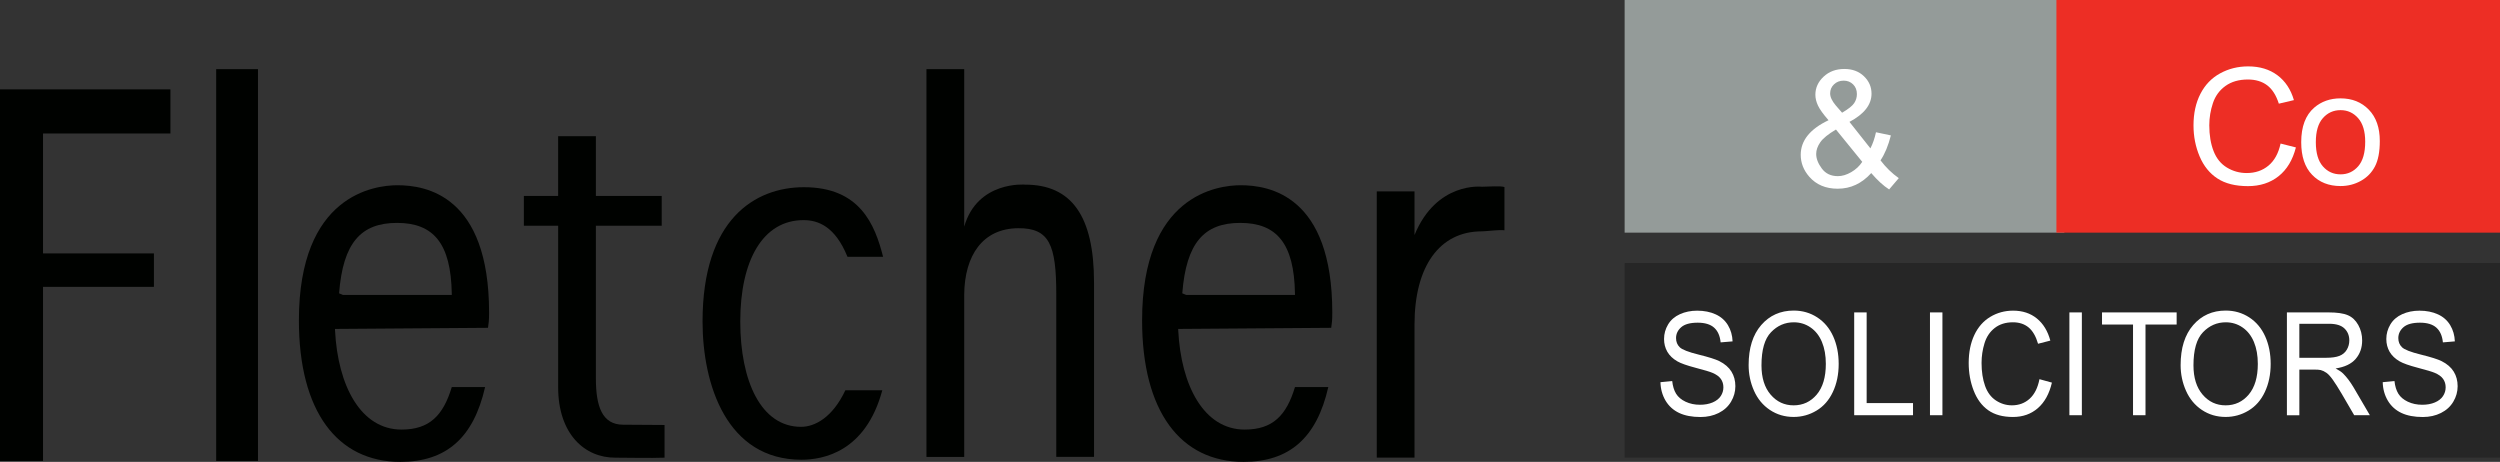
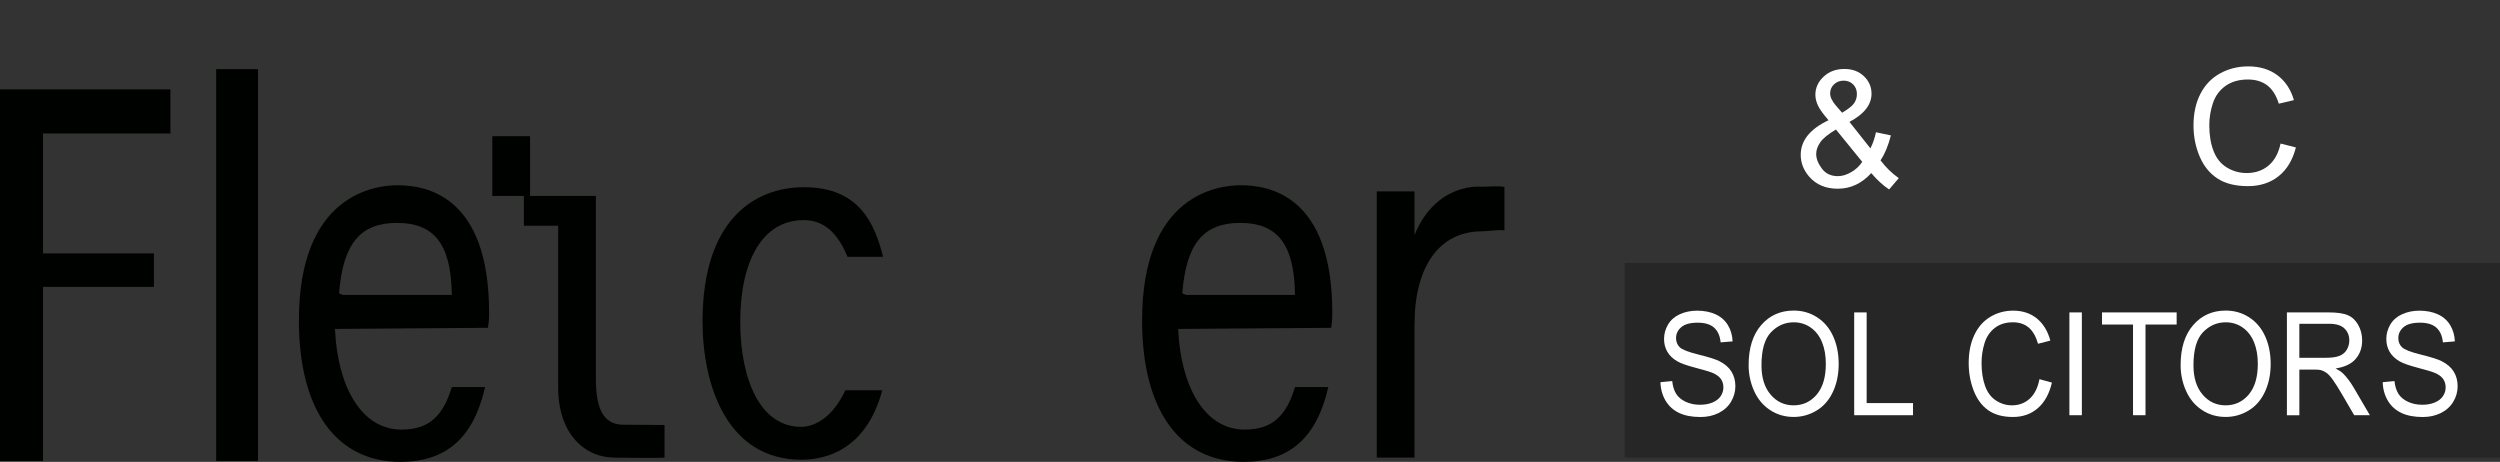
<svg xmlns="http://www.w3.org/2000/svg" version="1.1" id="Layer_1" x="0px" y="0px" viewBox="0 0 1387.3 256.29" style="enable-background:new 0 0 1387.3 256.29;" xml:space="preserve">
  <rect x="0" y="0" width="1387.3" height="256.29" fill="#333333" stroke="none" />
  <style type="text/css">
	.st0{fill:#000200;}
	.st1{fill:#262626;}
	.st2{fill:#FFFFFF;}
	.st3{fill:#949B99;}
	.st4{fill:#ED2E25;}
</style>
  <g>
    <g>
      <polygon class="st0" points="85.41,140.62 23.87,140.62 23.87,74.08 94.57,74.08 94.57,49.6 0,49.6 0,255.79 23.87,255.79     23.87,159.18 85.41,159.18   " />
      <rect x="119.96" y="38.37" class="st0" width="23.2" height="217.43" />
      <path class="st0" d="M222.15,256.29c25.41,0,40.61-13.24,47.04-41.5H250.7c-4.75,15.75-12.34,23.59-27.89,23.59    c-22.62,0-35.35-24.35-36.89-55l-0.04-0.85l84.92-0.62c0.37-2.71,0.6-3.79,0.6-8.42c0-65.17-35.16-70.7-50.86-70.7    c-12.83,0-54.68,5.41-54.68,74.99C165.86,228.33,187.21,256.29,222.15,256.29z M220.32,123.69c20.26,0,29.9,11.41,30.37,39.13    l0.01,0.85h-60.36l-2.18-0.9C190.35,134.67,200.32,123.69,220.32,123.69z" />
      <path class="st0" d="M690.06,256.29c25.41,0,40.61-13.24,47.04-41.5h-18.49c-4.75,15.75-12.34,23.59-27.89,23.59    c-22.62,0-35.35-24.35-36.89-55l-0.04-0.85l84.92-0.62c0.37-2.71,0.6-3.79,0.6-8.42c0-65.17-35.16-70.7-50.86-70.7    c-12.83,0-54.68,5.41-54.68,74.99C633.77,228.33,655.12,256.29,690.06,256.29z M688.23,123.69c20.26,0,29.9,11.41,30.37,39.13    l0.01,0.85h-60.36l-2.18-0.9C658.26,134.67,668.23,123.69,688.23,123.69z" />
-       <path class="st0" d="M341.57,253.97c4.68-0.04,19.82,0.33,27.2,0v-18.14l-22.94-0.15c-11.72,0-15.16-10.21-15.16-25.7v-84.73    h36.53v-16.54h-36.53V75.57h-20.95v33.14H290.7v16.54h19.03v89.61C309.72,240.81,324.45,254.11,341.57,253.97z" />
-       <path class="st0" d="M535.06,125.75V38.37h-20.95v215.18h20.95V163.4c0.23-21.69,10.26-36.63,29.97-36.76    c17.27-0.11,21.12,9.15,21.12,36.76v90.14h20.95V156.8c0-37.08-12.58-54.34-38.23-54.34    C568.87,102.45,542.44,100.16,535.06,125.75z" />
+       <path class="st0" d="M341.57,253.97c4.68-0.04,19.82,0.33,27.2,0v-18.14l-22.94-0.15c-11.72,0-15.16-10.21-15.16-25.7v-84.73    v-16.54h-36.53V75.57h-20.95v33.14H290.7v16.54h19.03v89.61C309.72,240.81,324.45,254.11,341.57,253.97z" />
      <path class="st0" d="M784.94,130.43v-24.23h-20.95v147.74h20.95v-73.87c0-32.37,13.95-51.69,37.31-51.69    c2.56,0,9.95-1.05,12.6-0.58V103.8c-2.08-0.78-9.27-0.18-12.5-0.18C822.34,103.62,797.16,100.65,784.94,130.43z" />
      <path class="st0" d="M469.1,216.57c-7.1,15.1-16.91,20.29-24.59,20.29c-22.19,0-33.72-25.36-33.72-58.48    c0-33.98,12.58-56.23,35.1-56.23c8.13,0,17.53,3.46,24.4,20.37h19.76c-4.59-18.1-12.96-38.64-43.94-38.64    c-27.08,0-56.25,17.7-56.25,74.49c0,35.27,13.52,76.74,54.87,76.74c11.86,0,35.6-4.14,44.88-38.55H469.1z" />
    </g>
    <rect x="901.54" y="145.96" class="st1" width="485.76" height="107.99" />
    <g>
      <path class="st2" d="M921.42,212.08l6.52-0.62c0.31,2.85,1.03,5.2,2.15,7.02c1.13,1.83,2.88,3.31,5.26,4.44    c2.38,1.13,5.05,1.69,8.02,1.69c2.64,0,4.96-0.43,6.98-1.28c2.02-0.86,3.52-2.03,4.51-3.52c0.99-1.49,1.48-3.12,1.48-4.88    c0-1.79-0.48-3.35-1.43-4.69c-0.95-1.34-2.52-2.46-4.7-3.37c-1.4-0.6-4.5-1.52-9.3-2.78c-4.8-1.26-8.16-2.45-10.09-3.56    c-2.49-1.43-4.35-3.2-5.58-5.31c-1.22-2.12-1.83-4.48-1.83-7.1c0-2.88,0.75-5.57,2.24-8.07c1.5-2.5,3.68-4.4,6.56-5.7    c2.87-1.3,6.07-1.95,9.59-1.95c3.87,0,7.29,0.68,10.25,2.04c2.96,1.36,5.23,3.37,6.82,6.01c1.59,2.65,2.45,5.64,2.57,8.99    l-6.63,0.55c-0.36-3.61-1.56-6.33-3.62-8.17s-5.09-2.76-9.11-2.76c-4.18,0-7.23,0.84-9.14,2.51c-1.91,1.67-2.87,3.69-2.87,6.05    c0,2.05,0.68,3.74,2.03,5.06c1.33,1.32,4.8,2.68,10.42,4.07c5.62,1.39,9.47,2.6,11.56,3.64c3.04,1.53,5.29,3.47,6.74,5.82    c1.45,2.35,2.17,5.05,2.17,8.11c0,3.04-0.8,5.9-2.39,8.58c-1.59,2.69-3.88,4.77-6.86,6.27c-2.98,1.49-6.34,2.24-10.07,2.24    c-4.73,0-8.69-0.75-11.88-2.26c-3.19-1.5-5.7-3.77-7.52-6.79C922.47,219.31,921.51,215.9,921.42,212.08z" />
      <path class="st2" d="M970.35,202.62c0-9.47,2.33-16.88,6.99-22.24c4.66-5.36,10.66-8.04,18.03-8.04c4.82,0,9.17,1.26,13.04,3.77    c3.87,2.52,6.83,6.03,8.86,10.53c2.03,4.5,3.05,9.61,3.05,15.31c0,5.79-1.07,10.96-3.21,15.53c-2.14,4.57-5.17,8.02-9.09,10.37    c-3.92,2.35-8.15,3.52-12.69,3.52c-4.92,0-9.31-1.3-13.19-3.89c-3.87-2.59-6.81-6.14-8.8-10.62    C971.35,212.38,970.35,207.63,970.35,202.62z M977.48,202.74c0,6.87,1.69,12.29,5.08,16.25c3.39,3.96,7.63,5.94,12.74,5.94    c5.2,0,9.48-2,12.85-5.99c3.36-4,5.04-9.66,5.04-17.01c0-4.64-0.72-8.7-2.16-12.16c-1.44-3.46-3.54-6.15-6.31-8.06    c-2.77-1.91-5.87-2.86-9.32-2.86c-4.89,0-9.11,1.84-12.63,5.51C979.24,188.02,977.48,194.15,977.48,202.74z" />
      <path class="st2" d="M1028.93,230.41v-57.05h6.91v50.32h25.73v6.73H1028.93z" />
-       <path class="st2" d="M1070.98,230.41v-57.05h6.91v57.05H1070.98z" />
      <path class="st2" d="M1131.74,210.41l6.91,1.91c-1.45,6.2-4.06,10.93-7.82,14.19s-8.37,4.88-13.81,4.88    c-5.63,0-10.21-1.25-13.74-3.76c-3.53-2.5-6.21-6.13-8.05-10.88c-1.84-4.75-2.76-9.85-2.76-15.29c0-5.94,1.04-11.12,3.12-15.55    c2.08-4.42,5.04-7.78,8.87-10.08c3.84-2.3,8.06-3.44,12.67-3.44c5.23,0,9.62,1.45,13.19,4.36c3.56,2.91,6.04,6.99,7.45,12.26    l-6.81,1.75c-1.21-4.15-2.97-7.17-5.27-9.07c-2.3-1.89-5.2-2.84-8.69-2.84c-4.02,0-7.37,1.05-10.07,3.15s-4.59,4.92-5.68,8.47    c-1.09,3.54-1.64,7.19-1.64,10.95c0,4.85,0.65,9.09,1.94,12.71c1.29,3.62,3.31,6.32,6.04,8.11c2.73,1.79,5.69,2.69,8.87,2.69    c3.87,0,7.15-1.22,9.84-3.66S1130.79,215.21,1131.74,210.41z" />
      <path class="st2" d="M1148.35,230.41v-57.05h6.91v57.05H1148.35z" />
      <path class="st2" d="M1183.66,230.41v-50.32h-17.21v-6.73h41.41v6.73h-17.28v50.32H1183.66z" />
      <path class="st2" d="M1210.07,202.62c0-9.47,2.33-16.88,6.99-22.24c4.66-5.36,10.66-8.04,18.03-8.04c4.82,0,9.17,1.26,13.04,3.77    c3.87,2.52,6.83,6.03,8.86,10.53c2.03,4.5,3.05,9.61,3.05,15.31c0,5.79-1.07,10.96-3.21,15.53c-2.14,4.57-5.17,8.02-9.09,10.37    c-3.92,2.35-8.15,3.52-12.69,3.52c-4.92,0-9.31-1.3-13.19-3.89c-3.87-2.59-6.81-6.14-8.8-10.62    C1211.07,212.38,1210.07,207.63,1210.07,202.62z M1217.2,202.74c0,6.87,1.69,12.29,5.08,16.25c3.39,3.96,7.63,5.94,12.74,5.94    c5.2,0,9.48-2,12.85-5.99c3.36-4,5.04-9.66,5.04-17.01c0-4.64-0.72-8.7-2.16-12.16c-1.44-3.46-3.54-6.15-6.31-8.06    c-2.77-1.91-5.87-2.86-9.32-2.86c-4.89,0-9.1,1.84-12.63,5.51C1218.96,188.02,1217.2,194.15,1217.2,202.74z" />
      <path class="st2" d="M1269.05,230.41v-57.05h23.16c4.66,0,8.2,0.51,10.62,1.54c2.42,1.02,4.36,2.83,5.81,5.43    c1.45,2.59,2.17,5.46,2.17,8.6c0,4.05-1.2,7.46-3.6,10.24c-2.4,2.78-6.11,4.54-11.12,5.29c1.83,0.96,3.22,1.91,4.17,2.84    c2.02,2.02,3.93,4.55,5.74,7.59l9.09,15.53h-8.7l-6.91-11.87c-2.02-3.42-3.68-6.04-4.99-7.86c-1.31-1.82-2.47-3.09-3.51-3.81    c-1.03-0.73-2.08-1.23-3.15-1.52c-0.78-0.18-2.07-0.27-3.85-0.27h-8.02v25.34H1269.05z M1275.96,198.54h14.86    c3.16,0,5.63-0.36,7.41-1.07c1.78-0.71,3.14-1.85,4.06-3.42c0.93-1.57,1.39-3.27,1.39-5.12c0-2.7-0.9-4.92-2.69-6.65    c-1.79-1.74-4.63-2.61-8.5-2.61h-16.54V198.54z" />
      <path class="st2" d="M1322.22,212.08l6.52-0.62c0.31,2.85,1.03,5.2,2.15,7.02c1.13,1.83,2.88,3.31,5.26,4.44    c2.38,1.13,5.05,1.69,8.02,1.69c2.64,0,4.97-0.43,6.98-1.28c2.02-0.86,3.52-2.03,4.51-3.52c0.99-1.49,1.48-3.12,1.48-4.88    c0-1.79-0.48-3.35-1.43-4.69c-0.95-1.34-2.52-2.46-4.7-3.37c-1.4-0.6-4.5-1.52-9.3-2.78c-4.8-1.26-8.16-2.45-10.09-3.56    c-2.49-1.43-4.35-3.2-5.58-5.31c-1.22-2.12-1.83-4.48-1.83-7.1c0-2.88,0.75-5.57,2.24-8.07c1.5-2.5,3.68-4.4,6.56-5.7    c2.87-1.3,6.07-1.95,9.59-1.95c3.87,0,7.29,0.68,10.25,2.04c2.96,1.36,5.23,3.37,6.82,6.01c1.59,2.65,2.45,5.64,2.57,8.99    l-6.63,0.55c-0.36-3.61-1.56-6.33-3.62-8.17c-2.06-1.84-5.09-2.76-9.11-2.76c-4.18,0-7.23,0.84-9.14,2.51    c-1.91,1.67-2.87,3.69-2.87,6.05c0,2.05,0.68,3.74,2.03,5.06c1.33,1.32,4.8,2.68,10.42,4.07c5.62,1.39,9.47,2.6,11.56,3.64    c3.04,1.53,5.29,3.47,6.74,5.82c1.45,2.35,2.17,5.05,2.17,8.11c0,3.04-0.8,5.9-2.39,8.58c-1.59,2.69-3.88,4.77-6.86,6.27    c-2.98,1.49-6.34,2.24-10.07,2.24c-4.73,0-8.69-0.75-11.88-2.26c-3.19-1.5-5.7-3.77-7.52-6.79    C1323.27,219.31,1322.31,215.9,1322.22,212.08z" />
    </g>
-     <rect x="901.54" class="st3" width="244" height="129.1" />
-     <rect x="1141.15" class="st4" width="246.15" height="129.1" />
    <g>
      <path class="st2" d="M1038.39,96.04c-2.62,2.89-5.48,5.06-8.58,6.51c-3.09,1.45-6.44,2.17-10.04,2.17    c-6.63,0-11.89-2.22-15.78-6.66c-3.15-3.62-4.73-7.67-4.73-12.14c0-3.97,1.29-7.56,3.87-10.76c2.58-3.2,6.43-6.01,11.56-8.44    c-2.92-3.33-4.86-6.03-5.84-8.11c-0.97-2.07-1.46-4.08-1.46-6.01c0-3.86,1.52-7.21,4.57-10.06c3.05-2.85,6.89-4.27,11.52-4.27    c4.42,0,8.04,1.34,10.85,4.03c2.81,2.69,4.22,5.92,4.22,9.69c0,6.11-4.08,11.33-12.25,15.65l11.63,14.69    c1.33-2.57,2.36-5.55,3.09-8.94l8.27,1.75c-1.42,5.61-3.33,10.23-5.75,13.85c2.98,3.92,6.35,7.2,10.13,9.86l-5.35,6.27    C1045.12,103.07,1041.81,100.04,1038.39,96.04z M1033.4,89.81l-14.59-17.93c-4.3,2.54-7.21,4.9-8.71,7.08    c-1.5,2.18-2.26,4.33-2.26,6.47c0,2.6,1.05,5.3,3.14,8.11c2.09,2.81,5.05,4.21,8.89,4.21c2.39,0,4.86-0.74,7.4-2.21    C1029.82,94.06,1031.86,92.15,1033.4,89.81z M1022.21,62.55c3.45-2.02,5.68-3.78,6.7-5.31c1.02-1.52,1.52-3.2,1.52-5.04    c0-2.19-0.7-3.98-2.1-5.37c-1.4-1.39-3.15-2.08-5.24-2.08c-2.15,0-3.94,0.69-5.37,2.06c-1.43,1.37-2.14,3.05-2.14,5.04    c0,0.99,0.26,2.04,0.77,3.13c0.52,1.1,1.29,2.26,2.32,3.49L1022.21,62.55z" />
    </g>
    <g>
      <path class="st2" d="M1265.54,79.66l8.5,2.15c-1.78,6.98-4.99,12.31-9.62,15.98c-4.63,3.67-10.3,5.5-16.99,5.5    c-6.93,0-12.56-1.41-16.9-4.23c-4.34-2.82-7.64-6.9-9.91-12.25c-2.27-5.35-3.4-11.09-3.4-17.23c0-6.69,1.28-12.53,3.84-17.51    c2.56-4.98,6.2-8.77,10.92-11.35c4.72-2.59,9.91-3.88,15.58-3.88c6.43,0,11.84,1.64,16.22,4.91c4.38,3.27,7.44,7.88,9.16,13.81    l-8.37,1.97c-1.49-4.68-3.66-8.08-6.49-10.21c-2.83-2.13-6.4-3.2-10.7-3.2c-4.94,0-9.07,1.18-12.39,3.55    c-3.32,2.37-5.65,5.55-6.99,9.54c-1.34,3.99-2.02,8.1-2.02,12.34c0,5.47,0.8,10.24,2.39,14.31c1.59,4.08,4.07,7.12,7.43,9.14    s7,3.02,10.92,3.02c4.76,0,8.8-1.37,12.1-4.12C1262.14,89.14,1264.37,85.06,1265.54,79.66z" />
-       <path class="st2" d="M1276.99,78.91c0-8.62,2.4-15.01,7.19-19.16c4-3.45,8.88-5.17,14.64-5.17c6.4,0,11.63,2.1,15.69,6.29    c4.06,4.19,6.09,9.99,6.09,17.38c0,5.99-0.9,10.7-2.7,14.14c-1.8,3.43-4.41,6.1-7.85,8c-3.43,1.9-7.18,2.85-11.24,2.85    c-6.52,0-11.79-2.09-15.8-6.27C1278.99,92.79,1276.99,86.77,1276.99,78.91z M1285.1,78.91c0,5.96,1.3,10.43,3.9,13.39    c2.6,2.97,5.87,4.45,9.82,4.45c3.92,0,7.17-1.49,9.78-4.47c2.6-2.98,3.9-7.53,3.9-13.63c0-5.76-1.31-10.12-3.92-13.08    s-5.87-4.45-9.75-4.45c-3.94,0-7.22,1.48-9.82,4.43C1286.4,68.49,1285.1,72.95,1285.1,78.91z" />
    </g>
  </g>
</svg>